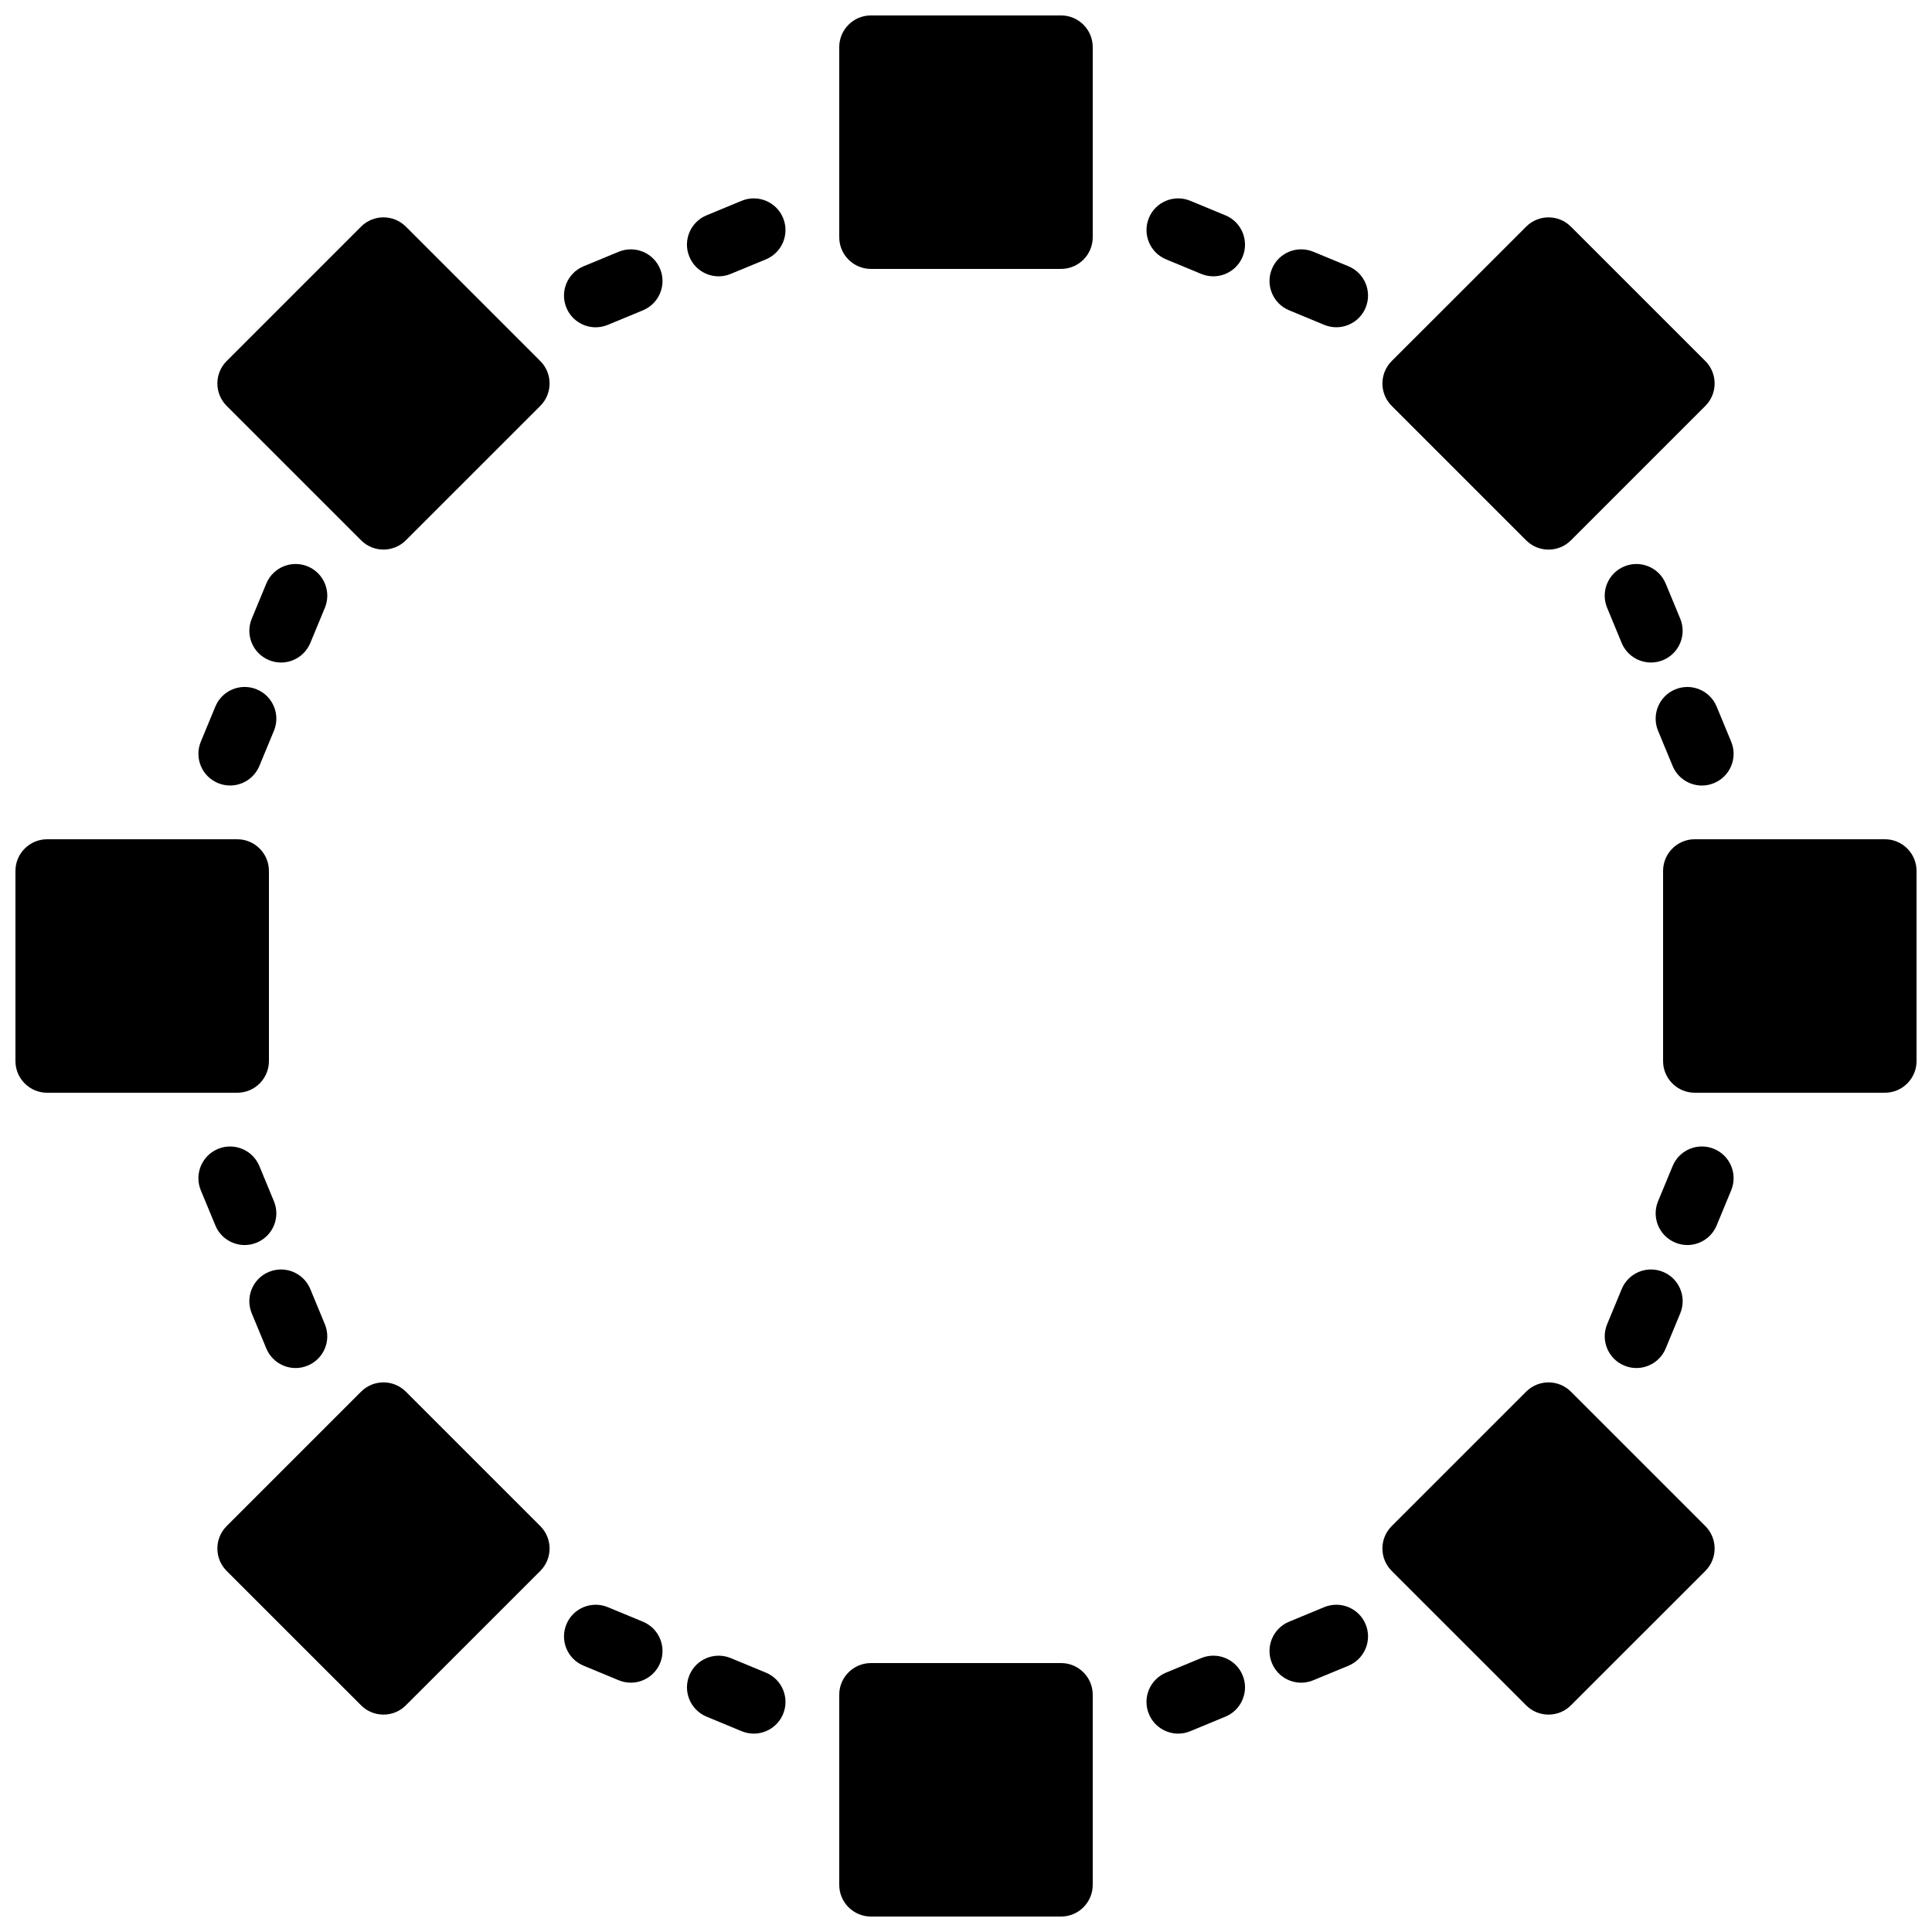
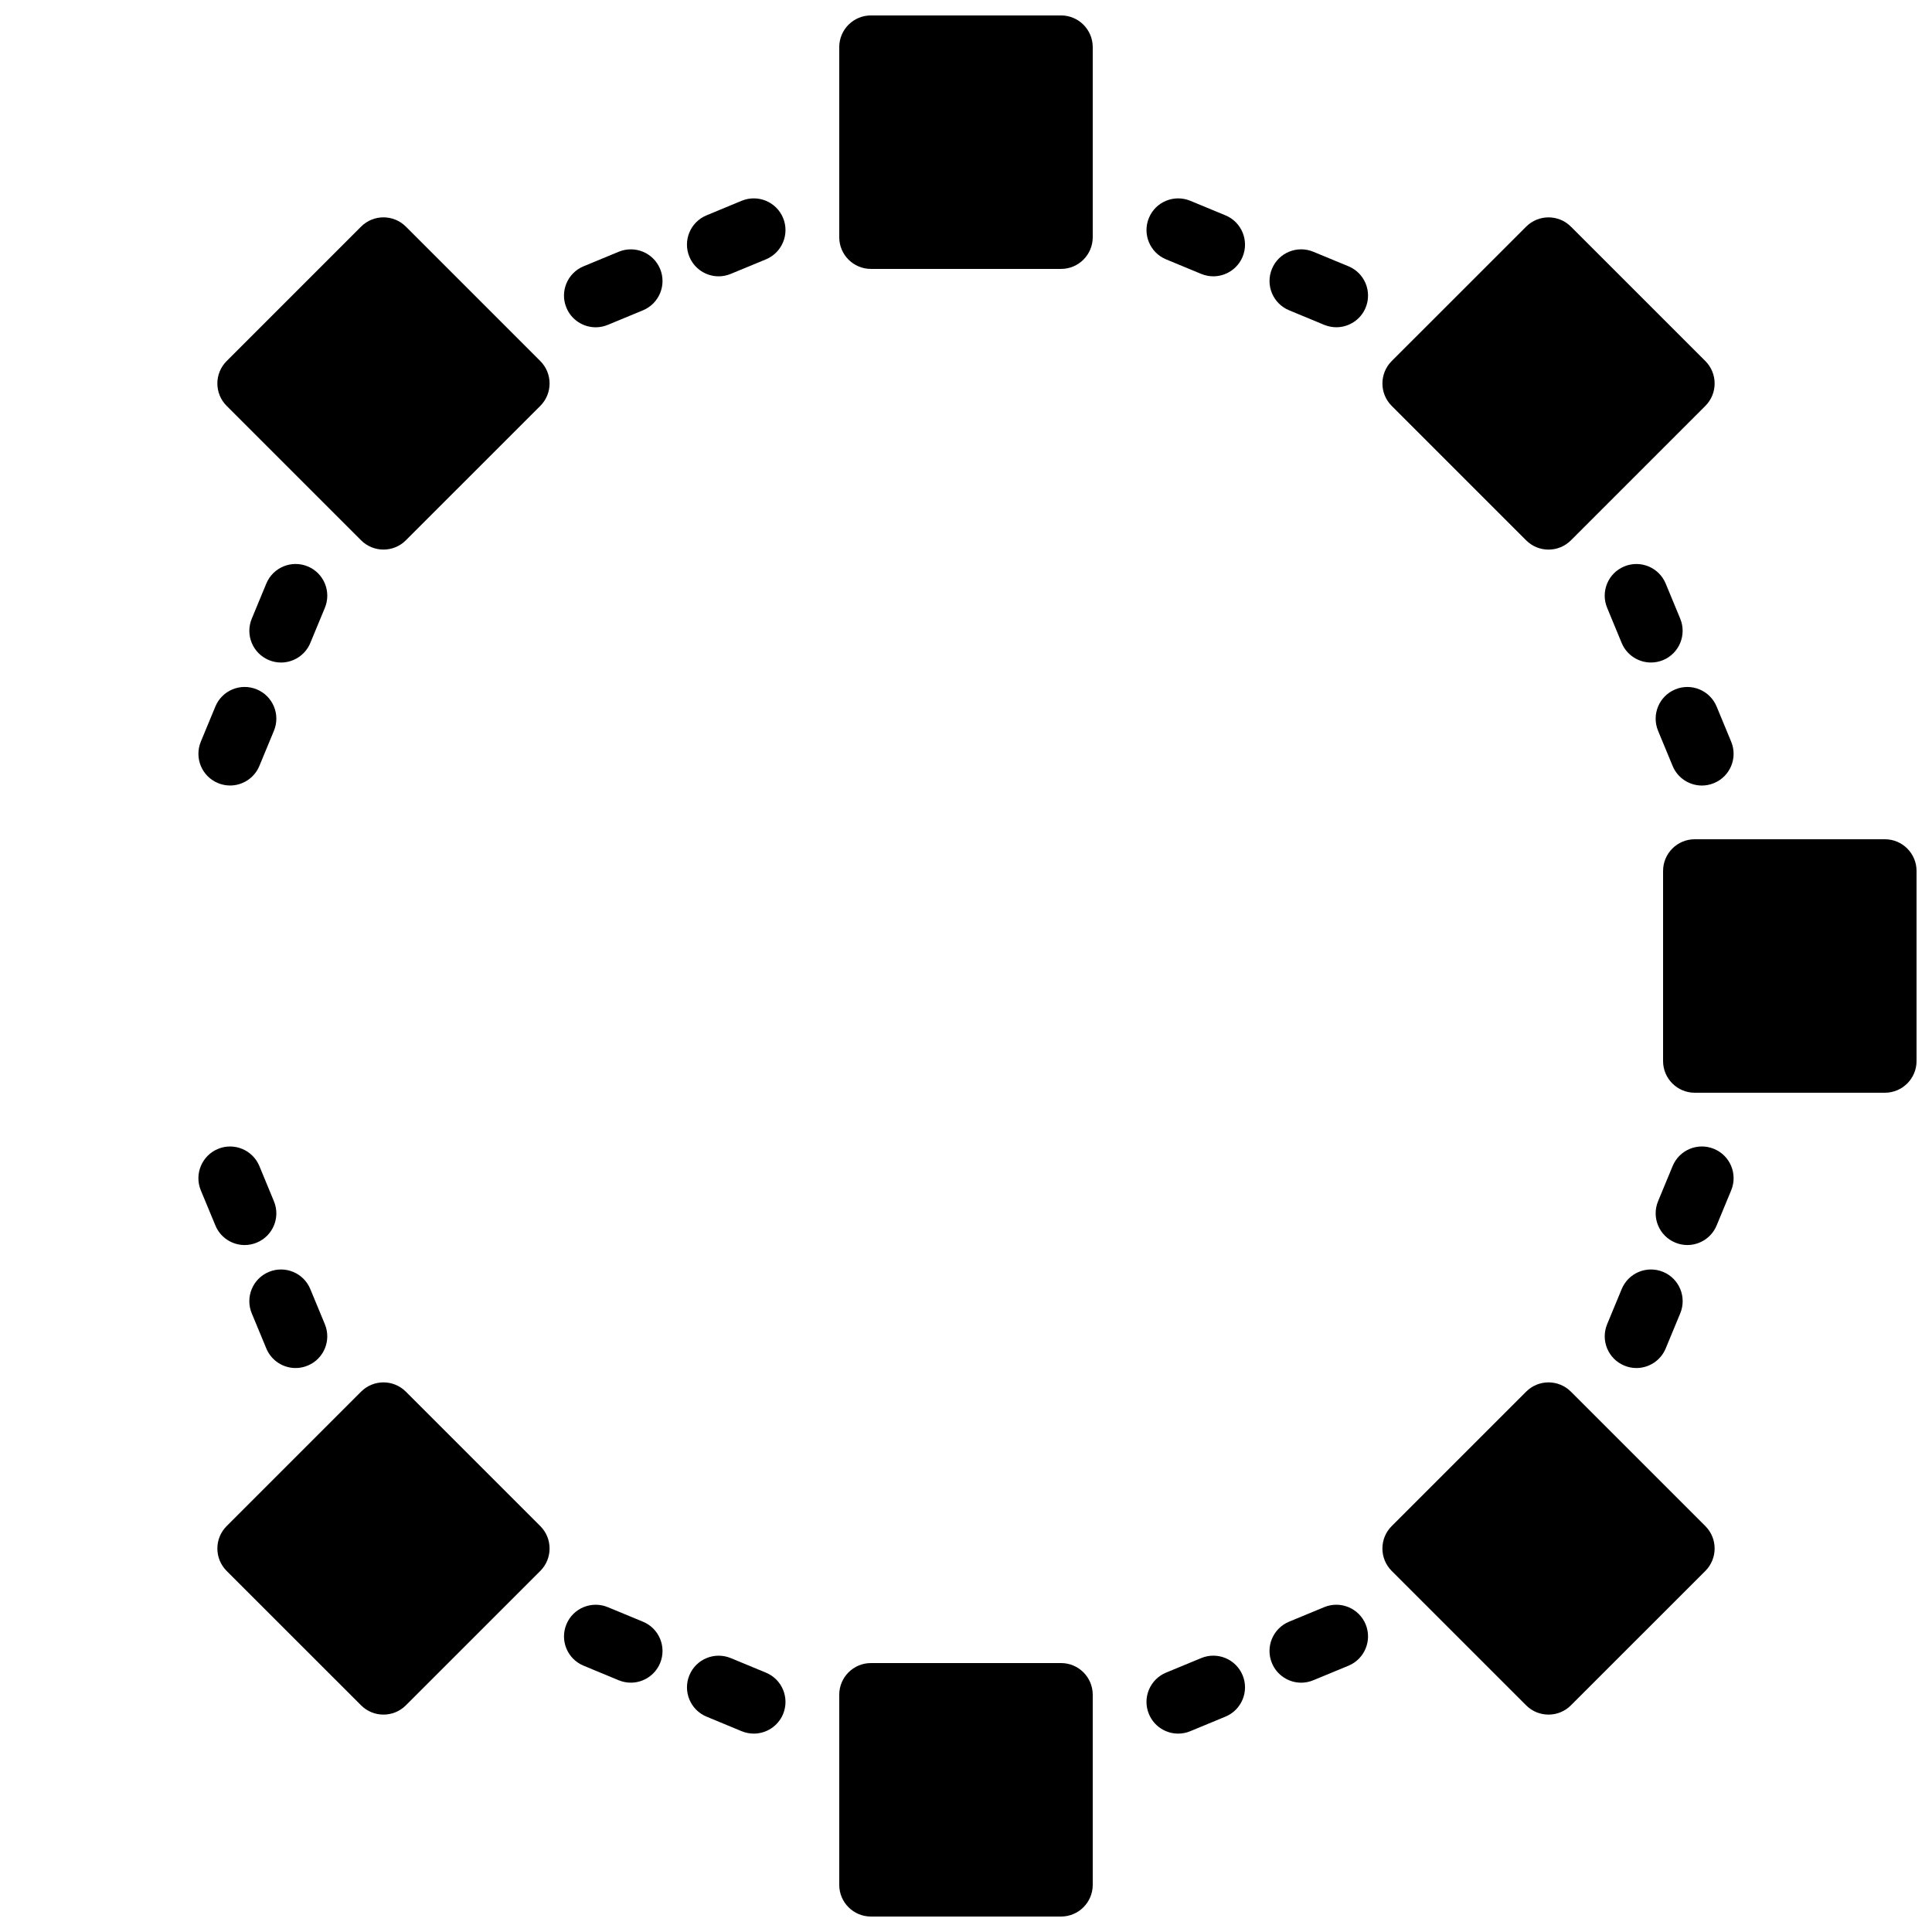
<svg xmlns="http://www.w3.org/2000/svg" width="800px" height="800px" version="1.1" viewBox="144 144 512 512">
  <defs>
    <clipPath id="d">
      <path d="m366 148.09h68v67.906h-68z" />
    </clipPath>
    <clipPath id="c">
      <path d="m366 584h68v67.902h-68z" />
    </clipPath>
    <clipPath id="b">
      <path d="m584 366h67.902v68h-67.902z" />
    </clipPath>
    <clipPath id="a">
      <path d="m148.09 366h67.906v68h-67.906z" />
    </clipPath>
  </defs>
  <g clip-path="url(#d)">
    <path d="m425.19 148.09h-50.383c-4.637 0-8.398 3.762-8.398 8.398v50.379c0 4.637 3.762 8.398 8.398 8.398h50.383c4.633 0 8.395-3.762 8.395-8.398v-50.379c0-4.637-3.762-8.398-8.395-8.398" fill-rule="evenodd" />
  </g>
  <g clip-path="url(#c)">
    <path d="m425.19 584.73h-50.383c-4.637 0-8.398 3.762-8.398 8.395v50.383c0 4.633 3.762 8.395 8.398 8.395h50.383c4.633 0 8.395-3.762 8.395-8.395v-50.383c0-4.633-3.762-8.395-8.395-8.395" fill-rule="evenodd" />
  </g>
  <g clip-path="url(#b)">
    <path d="m643.51 366.41h-50.383c-4.633 0-8.395 3.762-8.395 8.398v50.379c0 4.637 3.762 8.398 8.395 8.398h50.383c4.633 0 8.395-3.762 8.395-8.398v-50.379c0-4.637-3.762-8.398-8.395-8.398" fill-rule="evenodd" />
  </g>
  <g clip-path="url(#a)">
-     <path d="m215.27 425.19v-50.379c0-4.637-3.762-8.398-8.398-8.398h-50.379c-4.637 0-8.398 3.762-8.398 8.398v50.379c0 4.637 3.762 8.398 8.398 8.398h50.379c4.637 0 8.398-3.762 8.398-8.398" fill-rule="evenodd" />
-   </g>
+     </g>
  <path d="m548.44 287.19c1.637 1.637 3.785 2.461 5.934 2.461 2.152 0 4.301-0.824 5.938-2.461l35.629-35.629c3.273-3.273 3.273-8.59 0-11.875l-35.629-35.617c-3.281-3.285-8.59-3.285-11.871 0l-35.629 35.617c-3.273 3.285-3.273 8.602 0 11.875z" fill-rule="evenodd" />
  <path d="m251.56 512.81c-3.285-3.285-8.59-3.285-11.875 0l-35.625 35.625c-3.277 3.277-3.277 8.59 0 11.875l35.625 35.617c1.641 1.648 3.789 2.461 5.938 2.461s4.301-0.812 5.938-2.461l35.629-35.617c3.273-3.285 3.273-8.598 0-11.875z" fill-rule="evenodd" />
  <path d="m560.31 512.81c-3.281-3.285-8.59-3.285-11.871 0l-35.629 35.625c-3.273 3.277-3.273 8.59 0 11.875l35.629 35.617c1.637 1.648 3.785 2.461 5.938 2.461 2.148 0 4.297-0.812 5.934-2.461l35.629-35.617c3.273-3.285 3.273-8.598 0-11.875z" fill-rule="evenodd" />
  <path d="m251.56 204.06c-3.285-3.281-8.59-3.281-11.875 0l-35.625 35.629c-3.277 3.273-3.277 8.59 0 11.871l35.625 35.621c1.641 1.645 3.789 2.461 5.938 2.461s4.301-0.816 5.938-2.461l35.629-35.621c3.273-3.281 3.273-8.598 0-11.871z" fill-rule="evenodd" />
  <path d="m589.28 307.96-3.856-9.312c-1.781-4.281-6.684-6.312-10.973-4.543-4.285 1.773-6.324 6.684-4.543 10.969l3.852 9.32c1.344 3.223 4.469 5.18 7.769 5.18 1.066 0 2.148-0.211 3.207-0.637 4.281-1.781 6.312-6.695 4.543-10.977" fill-rule="evenodd" />
  <path d="m587.95 326.7c-4.285 1.77-6.316 6.684-4.543 10.973l3.856 9.312c1.34 3.234 4.465 5.191 7.766 5.191 1.066 0 2.156-0.211 3.207-0.648 4.281-1.773 6.324-6.684 4.543-10.973l-3.856-9.312c-1.777-4.285-6.684-6.324-10.973-4.543" fill-rule="evenodd" />
  <path d="m468.76 201.07-9.312-3.856c-4.309-1.77-9.203 0.254-10.977 4.543-1.77 4.285 0.262 9.195 4.543 10.969l9.312 3.859c1.059 0.43 2.141 0.641 3.215 0.641 3.293 0 6.418-1.957 7.762-5.18 1.77-4.293-0.262-9.203-4.543-10.977" fill-rule="evenodd" />
  <path d="m501.36 214.57-9.312-3.852c-4.316-1.773-9.203 0.25-10.973 4.543-1.773 4.281 0.258 9.191 4.543 10.965l9.309 3.863c1.059 0.426 2.144 0.637 3.219 0.637 3.289 0 6.414-1.957 7.758-5.18 1.773-4.293-0.262-9.203-4.543-10.977" fill-rule="evenodd" />
  <path d="m340.55 197.21-9.312 3.856c-4.293 1.781-6.324 6.691-4.543 10.973 1.336 3.234 4.457 5.191 7.758 5.191 1.066 0 2.156-0.211 3.207-0.648l9.32-3.852c4.281-1.781 6.316-6.691 4.543-10.977-1.781-4.281-6.684-6.312-10.973-4.543" fill-rule="evenodd" />
  <path d="m307.96 210.72-9.312 3.852c-4.289 1.781-6.32 6.695-4.543 10.977 1.336 3.231 4.461 5.188 7.762 5.188 1.066 0 2.156-0.211 3.207-0.645l9.32-3.856c4.281-1.781 6.312-6.691 4.543-10.973-1.781-4.285-6.676-6.316-10.977-4.543" fill-rule="evenodd" />
  <path d="m225.55 294.1c-4.309-1.77-9.195 0.27-10.973 4.543l-3.856 9.312c-1.781 4.293 0.262 9.203 4.543 10.977 1.051 0.438 2.141 0.645 3.207 0.645 3.301 0 6.426-1.957 7.766-5.188l3.856-9.312c1.773-4.289-0.258-9.203-4.543-10.977" fill-rule="evenodd" />
  <path d="m201.76 351.52c1.051 0.438 2.144 0.648 3.211 0.648 3.297 0 6.422-1.957 7.766-5.191l3.856-9.312c1.777-4.289-0.262-9.203-4.543-10.973-4.309-1.781-9.195 0.262-10.977 4.543l-3.852 9.312c-1.773 4.289 0.258 9.203 4.539 10.973" fill-rule="evenodd" />
  <path d="m208.84 473.95c1.066 0 2.156-0.211 3.207-0.645 4.289-1.773 6.324-6.684 4.543-10.969l-3.856-9.32c-1.777-4.273-6.684-6.32-10.973-4.543-4.281 1.781-6.316 6.695-4.543 10.977l3.863 9.312c1.332 3.231 4.457 5.188 7.758 5.188" fill-rule="evenodd" />
  <path d="m226.23 485.61c-1.77-4.281-6.676-6.32-10.973-4.543-4.281 1.773-6.316 6.688-4.543 10.977l3.863 9.312c1.336 3.231 4.465 5.188 7.758 5.188 1.074 0 2.156-0.207 3.207-0.645 4.293-1.773 6.324-6.684 4.543-10.977z" fill-rule="evenodd" />
  <path d="m346.98 587.27-9.312-3.856c-4.305-1.77-9.203 0.262-10.973 4.543-1.773 4.285 0.262 9.195 4.543 10.969l9.312 3.863c1.059 0.426 2.141 0.637 3.215 0.637 3.293 0 6.414-1.957 7.758-5.18 1.773-4.293-0.258-9.203-4.543-10.977" fill-rule="evenodd" />
  <path d="m314.39 573.77-9.312-3.856c-4.297-1.77-9.203 0.262-10.973 4.543-1.773 4.281 0.258 9.195 4.543 10.965l9.309 3.863c1.059 0.43 2.144 0.641 3.219 0.641 3.289 0 6.414-1.957 7.758-5.184 1.773-4.289-0.262-9.203-4.543-10.973" fill-rule="evenodd" />
  <path d="m462.33 583.41-9.312 3.852c-4.289 1.781-6.324 6.695-4.543 10.977 1.336 3.231 4.457 5.188 7.758 5.188 1.066 0 2.16-0.207 3.207-0.645l9.32-3.856c4.285-1.781 6.316-6.691 4.543-10.973-1.777-4.285-6.684-6.316-10.973-4.543" fill-rule="evenodd" />
  <path d="m494.93 569.91-9.312 3.856c-4.289 1.781-6.32 6.691-4.543 10.973 1.336 3.234 4.461 5.191 7.762 5.191 1.066 0 2.156-0.211 3.207-0.648l9.32-3.852c4.281-1.781 6.312-6.691 4.543-10.977-1.781-4.281-6.676-6.312-10.977-4.543" fill-rule="evenodd" />
  <path d="m598.24 448.47c-4.309-1.781-9.203 0.262-10.973 4.543l-3.856 9.312c-1.781 4.289 0.258 9.203 4.543 10.973 1.047 0.438 2.141 0.648 3.207 0.648 3.301 0 6.422-1.957 7.766-5.191l3.856-9.312c1.773-4.289-0.262-9.199-4.543-10.973" fill-rule="evenodd" />
  <path d="m573.77 485.61-3.856 9.312c-1.777 4.293 0.254 9.203 4.543 10.977 1.051 0.438 2.133 0.645 3.207 0.645 3.293 0 6.426-1.957 7.762-5.188l3.859-9.312c1.773-4.289-0.258-9.203-4.539-10.977-4.309-1.777-9.203 0.262-10.977 4.543" fill-rule="evenodd" />
</svg>